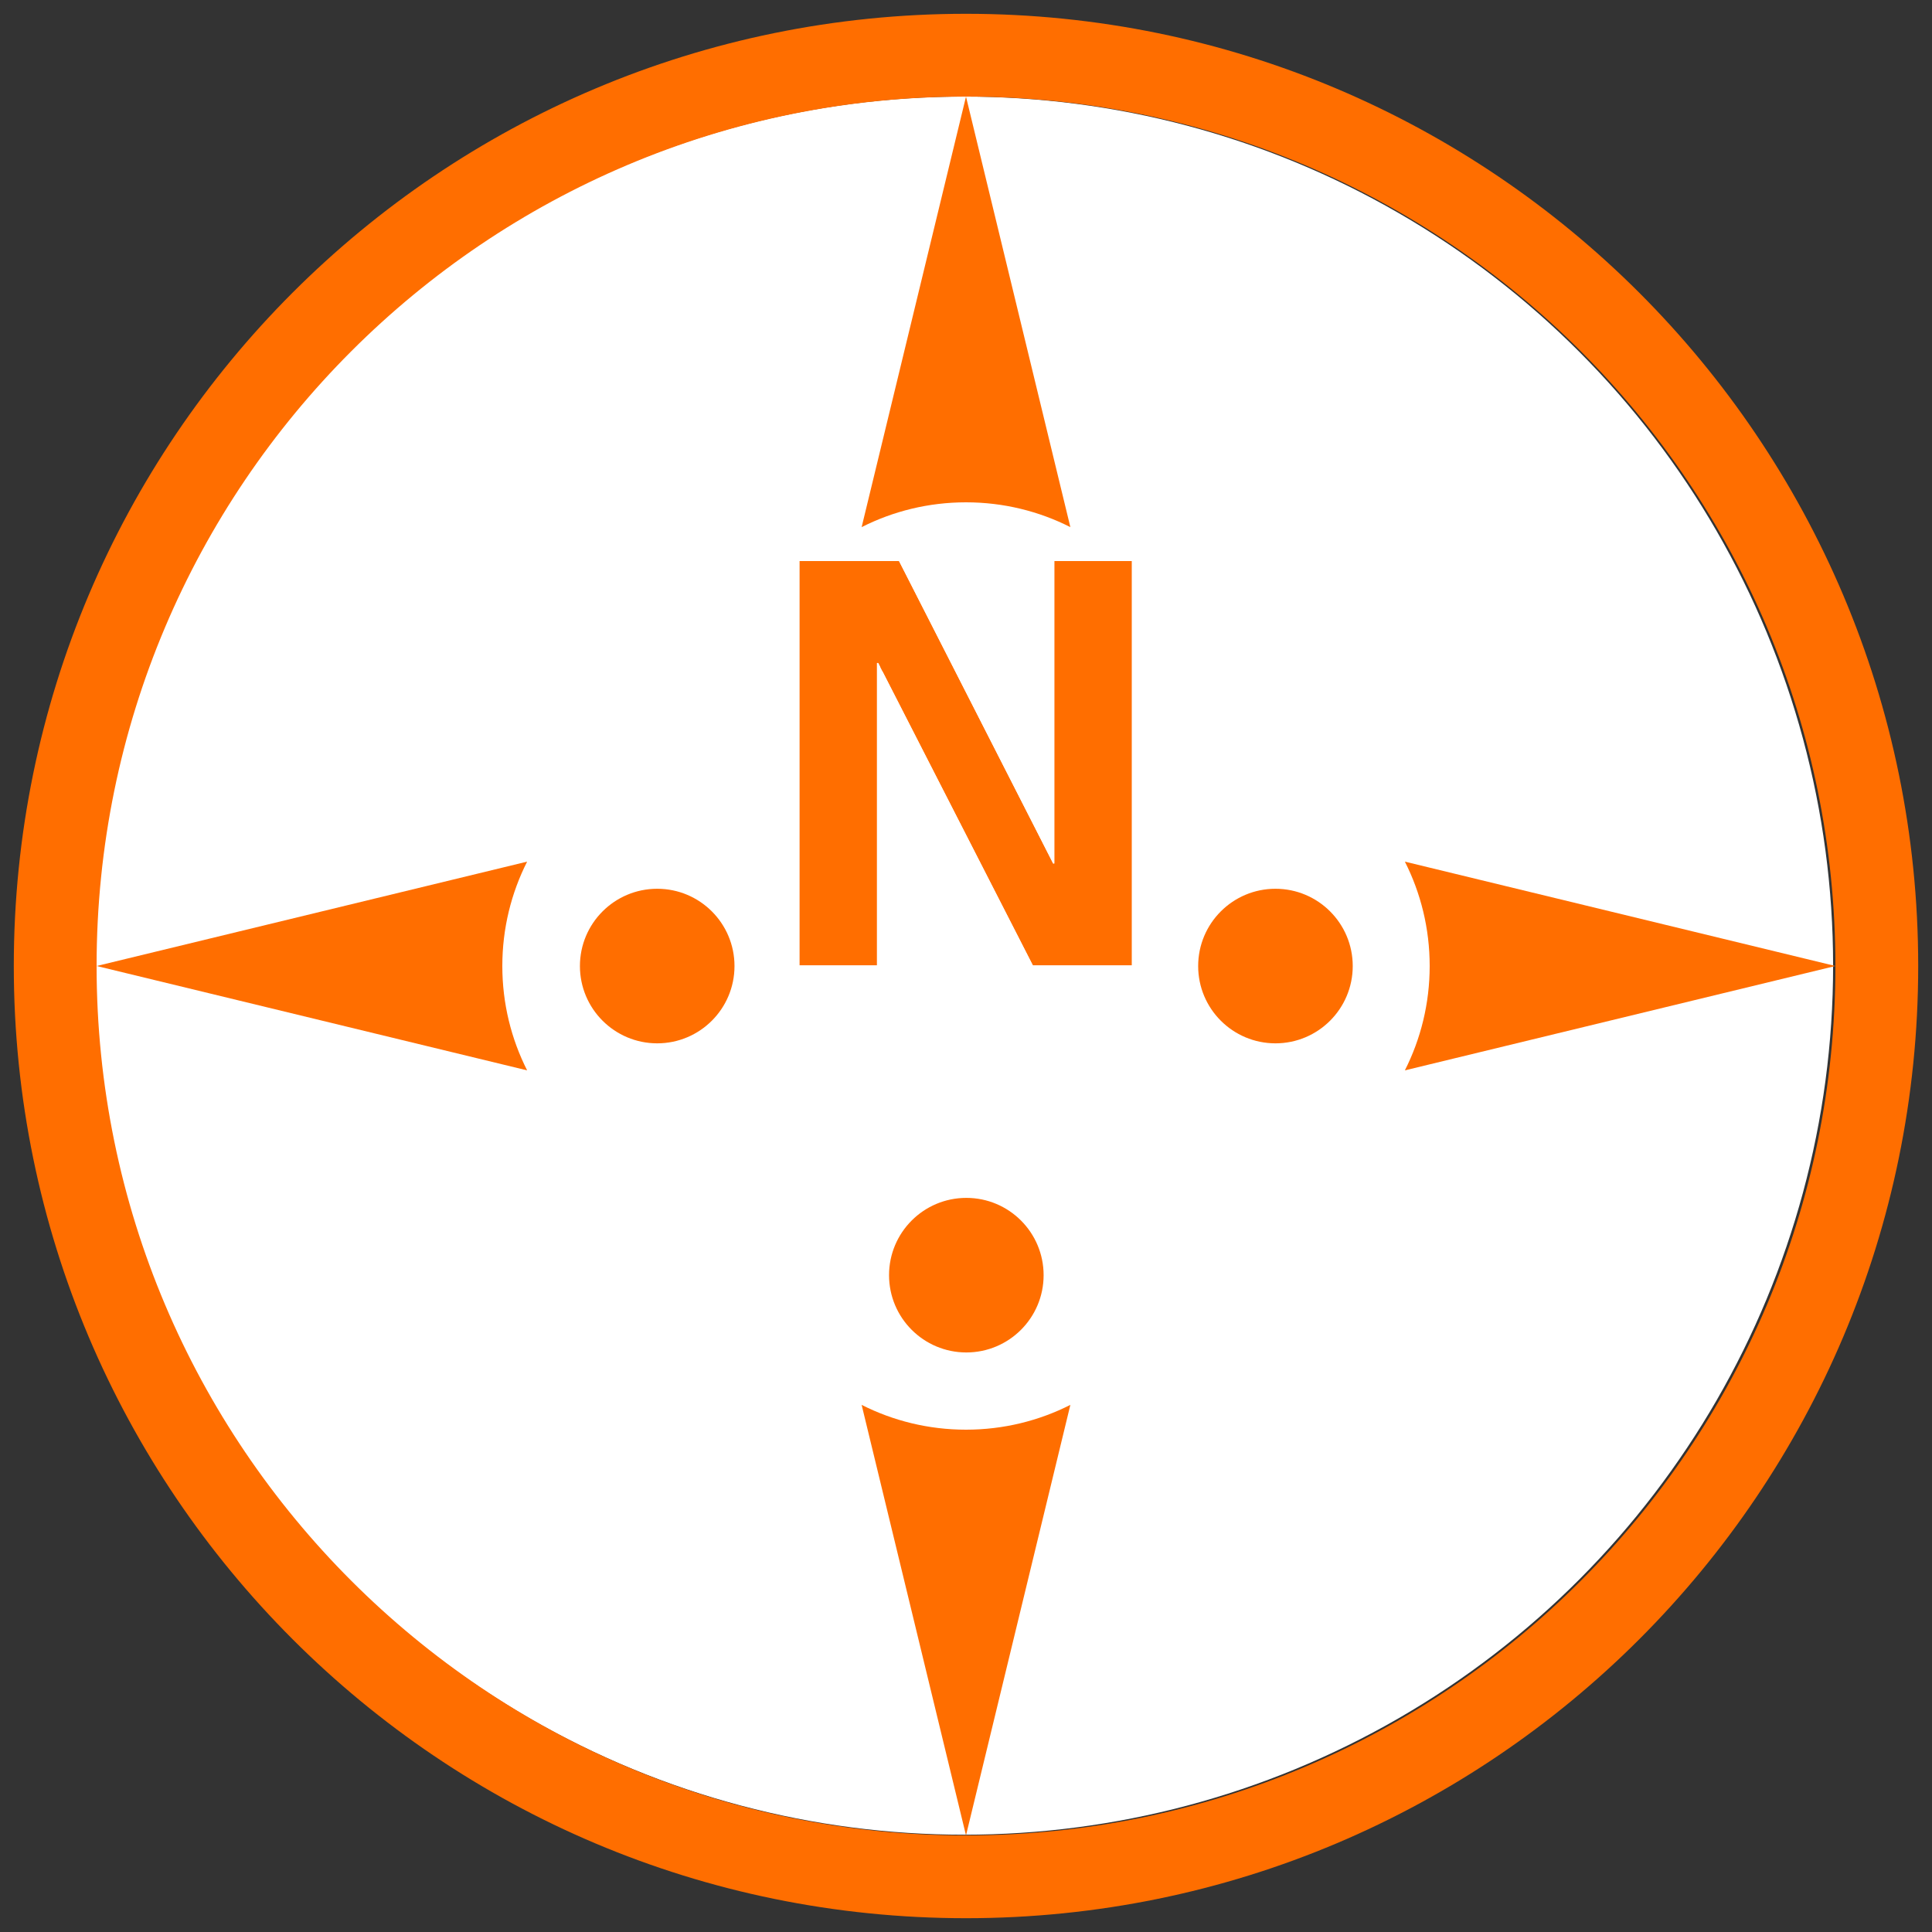
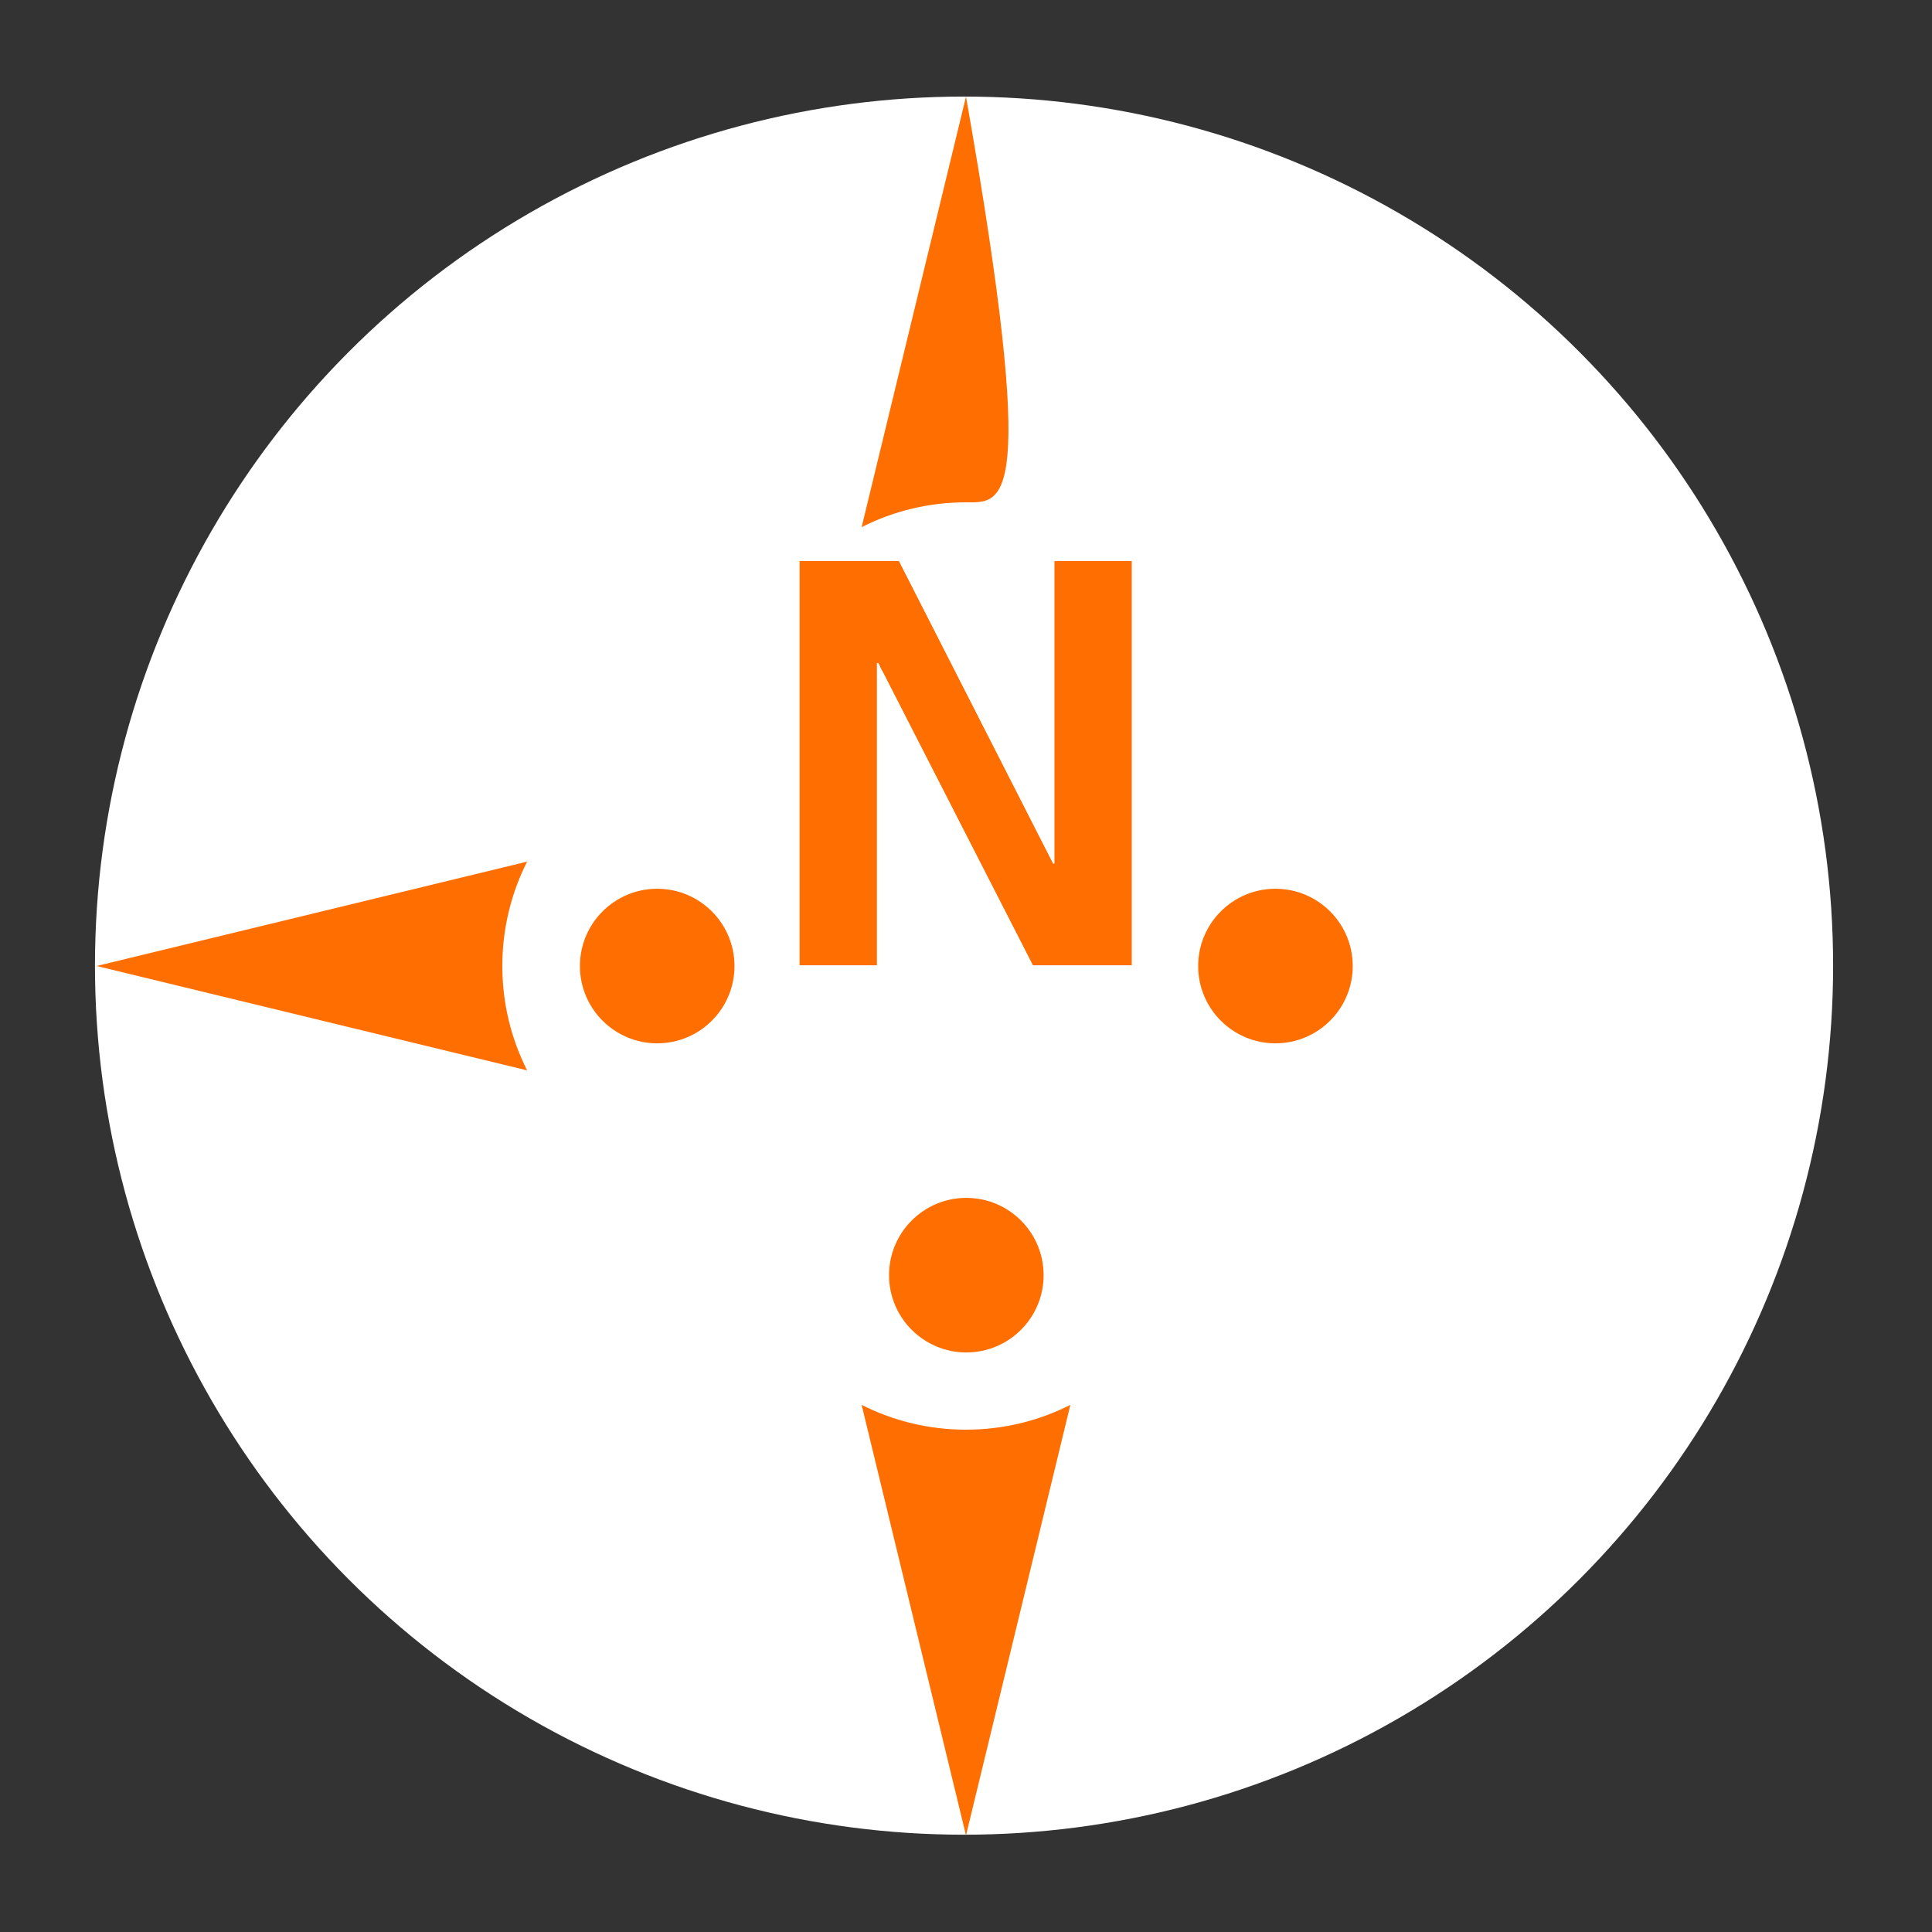
<svg xmlns="http://www.w3.org/2000/svg" xmlns:ns1="http://www.serif.com/" height="70" style="fill-rule:evenodd;clip-rule:evenodd;stroke-linejoin:round;stroke-miterlimit:2;" version="1.1" viewBox="0 0 70.0 70.0" width="70" xml:space="preserve">
  <rect x="0" y="0" width="70.0" height="70.0" fill="#333333" stroke="none" />
  <g transform="matrix(1,0,0,1,-160,0)">
    <g transform="matrix(1,0,0,1,82.198,0)">
      <rect height="70" id="direction" style="fill:none;" width="70" x="77.802" y="0" />
      <g id="direction1" ns1:id="direction">
        <g transform="matrix(0.984,0,0,0.984,-74.229,0.547)">
          <circle cx="190" cy="35" r="32" style="fill:white;" />
        </g>
        <g transform="matrix(1,0,0,1,77.792,-0.01)">
-           <path d="M35.01,0.51C15.95,0.51 0.51,15.95 0.51,35.01C0.51,54.07 15.96,69.51 35.01,69.51C54.06,69.51 69.51,54.06 69.51,35.01C69.51,15.96 54.06,0.51 35.01,0.51ZM35.01,3.51C52.41,3.51 66.51,17.61 66.51,35.01C66.51,52.41 52.41,66.51 35.01,66.51C17.61,66.51 3.51,52.4 3.51,35.01C3.51,17.62 17.61,3.51 35.01,3.51Z" style="fill:rgb(255,110,0);fill-rule:nonzero;" />
-         </g>
+           </g>
        <g transform="matrix(1.4,0,0,1.4,-119.598,-8.4)">
-           <path d="M163.299,19.642L166,8.5L168.701,19.642C167.889,19.231 166.971,19 166,19C165.029,19 164.111,19.231 163.299,19.642Z" style="fill:rgb(255,110,0);" />
+           <path d="M163.299,19.642L166,8.5C167.889,19.231 166.971,19 166,19C165.029,19 164.111,19.231 163.299,19.642Z" style="fill:rgb(255,110,0);" />
        </g>
        <g transform="matrix(8.57253e-17,1.4,-1.4,8.57253e-17,156.202,-197.4)">
-           <path d="M163.299,19.642L166,8.5L168.701,19.642C167.889,19.231 166.971,19 166,19C165.029,19 164.111,19.231 163.299,19.642Z" style="fill:rgb(255,110,0);" />
-         </g>
+           </g>
        <g transform="matrix(-1.4,1.71451e-16,-1.71451e-16,-1.4,345.202,78.4)">
          <path d="M163.299,19.642L166,8.5L168.701,19.642C167.889,19.231 166.971,19 166,19C165.029,19 164.111,19.231 163.299,19.642Z" style="fill:rgb(255,110,0);" />
        </g>
        <g transform="matrix(-2.57176e-16,-1.4,1.4,-2.57176e-16,69.402,267.4)">
          <path d="M163.299,19.642L166,8.5L168.701,19.642C167.889,19.231 166.971,19 166,19C165.029,19 164.111,19.231 163.299,19.642Z" style="fill:rgb(255,110,0);" />
        </g>
        <g transform="matrix(0.705,0,0,0.705,84.577,-12.102)">
          <path d="M31.473,45.999L36.594,45.999L44.514,61.541L44.573,61.541L44.573,45.999L48.563,45.999L48.563,66.781L43.472,66.781L35.522,51.239L35.462,51.239L35.462,66.781L31.473,66.781L31.473,45.999Z" style="fill:rgb(255,110,0);fill-rule:nonzero;" />
          <path d="M43.813,58.493L43.813,45.999C43.813,45.579 44.153,45.239 44.573,45.239L48.563,45.239C48.983,45.239 49.323,45.579 49.323,45.999L49.323,66.781C49.323,67.201 48.983,67.541 48.563,67.541L43.472,67.541C43.186,67.541 42.925,67.381 42.795,67.127L36.222,54.278L36.222,66.781C36.222,67.201 35.882,67.541 35.462,67.541L31.473,67.541C31.053,67.541 30.713,67.201 30.713,66.781L30.713,45.999C30.713,45.579 31.053,45.239 31.473,45.239L36.594,45.239C36.88,45.239 37.141,45.4 37.271,45.654L43.813,58.493ZM35.63,51.451C35.6,51.648 35.563,51.825 35.54,51.921L35.616,51.846L35.734,51.653L43.472,66.781L48.563,66.781L48.563,45.999L44.573,45.999L44.573,61.541L44.514,61.541L36.594,45.999L31.473,45.999L31.473,66.781L35.462,66.781L35.462,51.239L35.522,51.239L35.63,51.451Z" style="fill:white;" />
        </g>
        <g transform="matrix(1.218,0,0,1.218,-122.022,1.262)">
          <circle cx="202" cy="27.701" r="2.299" style="fill:rgb(255,110,0);" />
        </g>
        <g transform="matrix(1.218,0,0,1.218,-144.422,1.262)">
          <circle cx="202" cy="27.701" r="2.299" style="fill:rgb(255,110,0);" />
        </g>
        <g transform="matrix(1.218,0,0,1.218,-133.222,12.462)">
          <circle cx="202" cy="27.701" r="2.299" style="fill:rgb(255,110,0);" />
        </g>
      </g>
    </g>
  </g>
</svg>